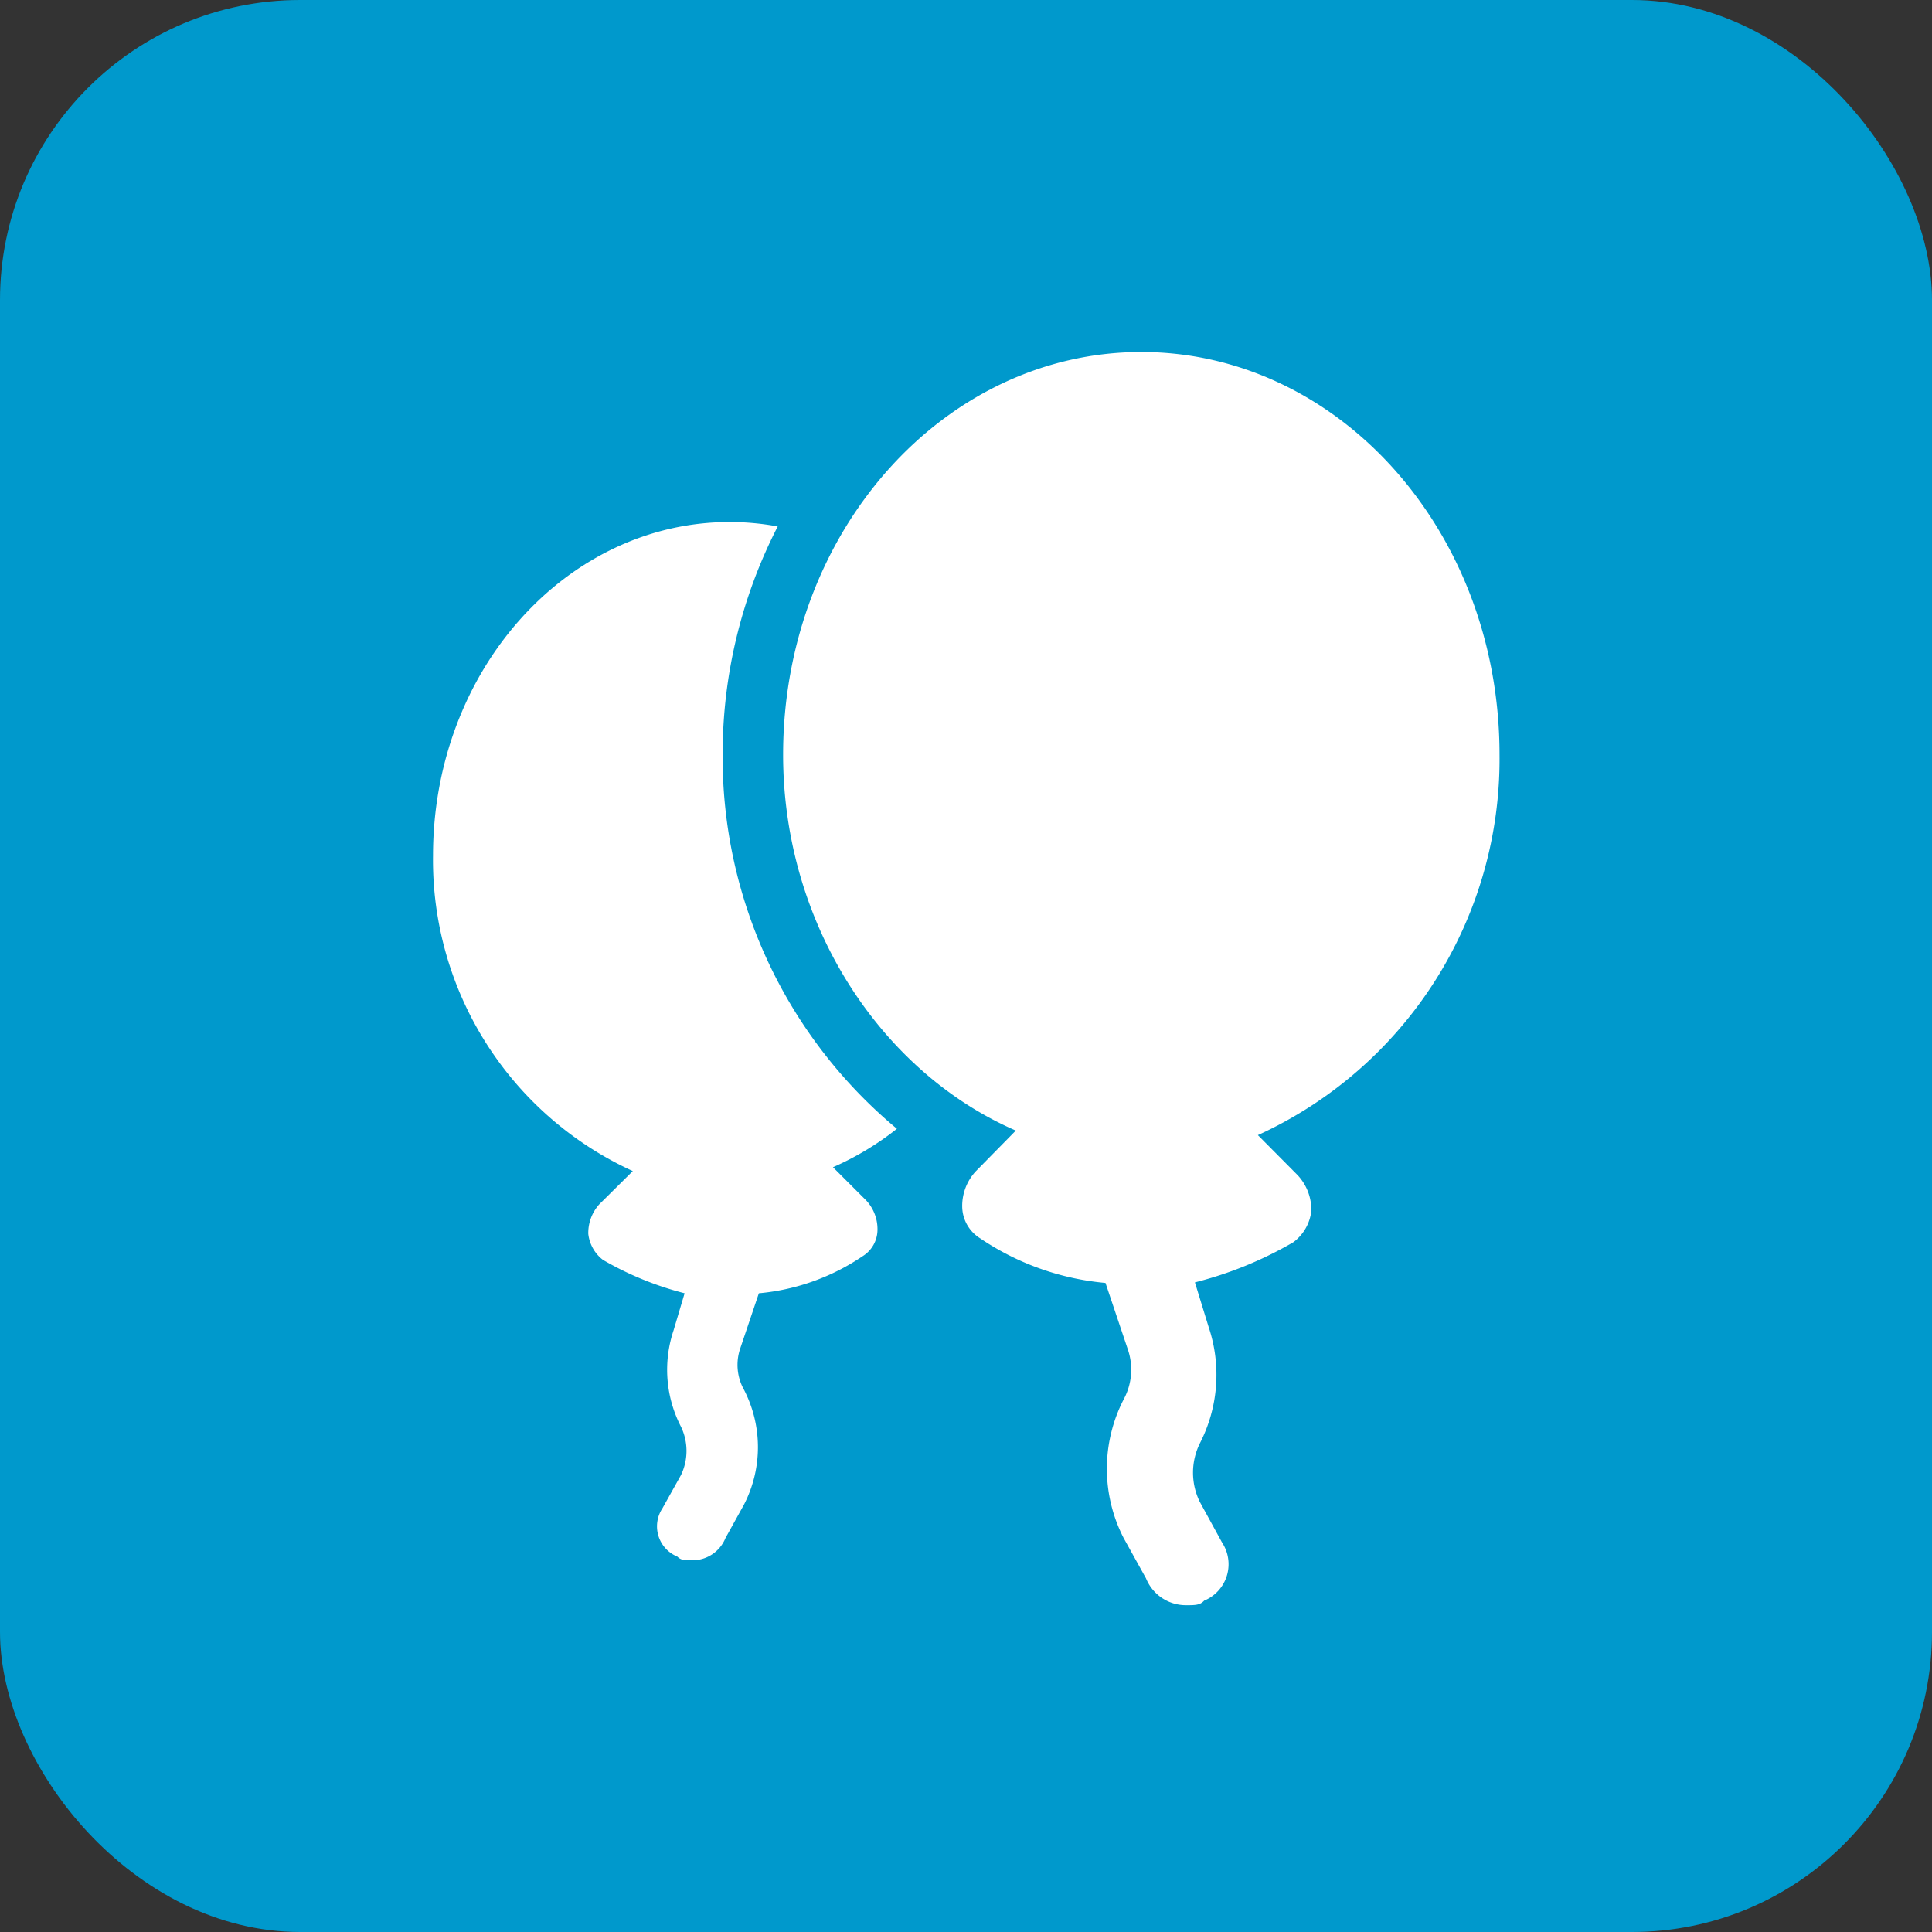
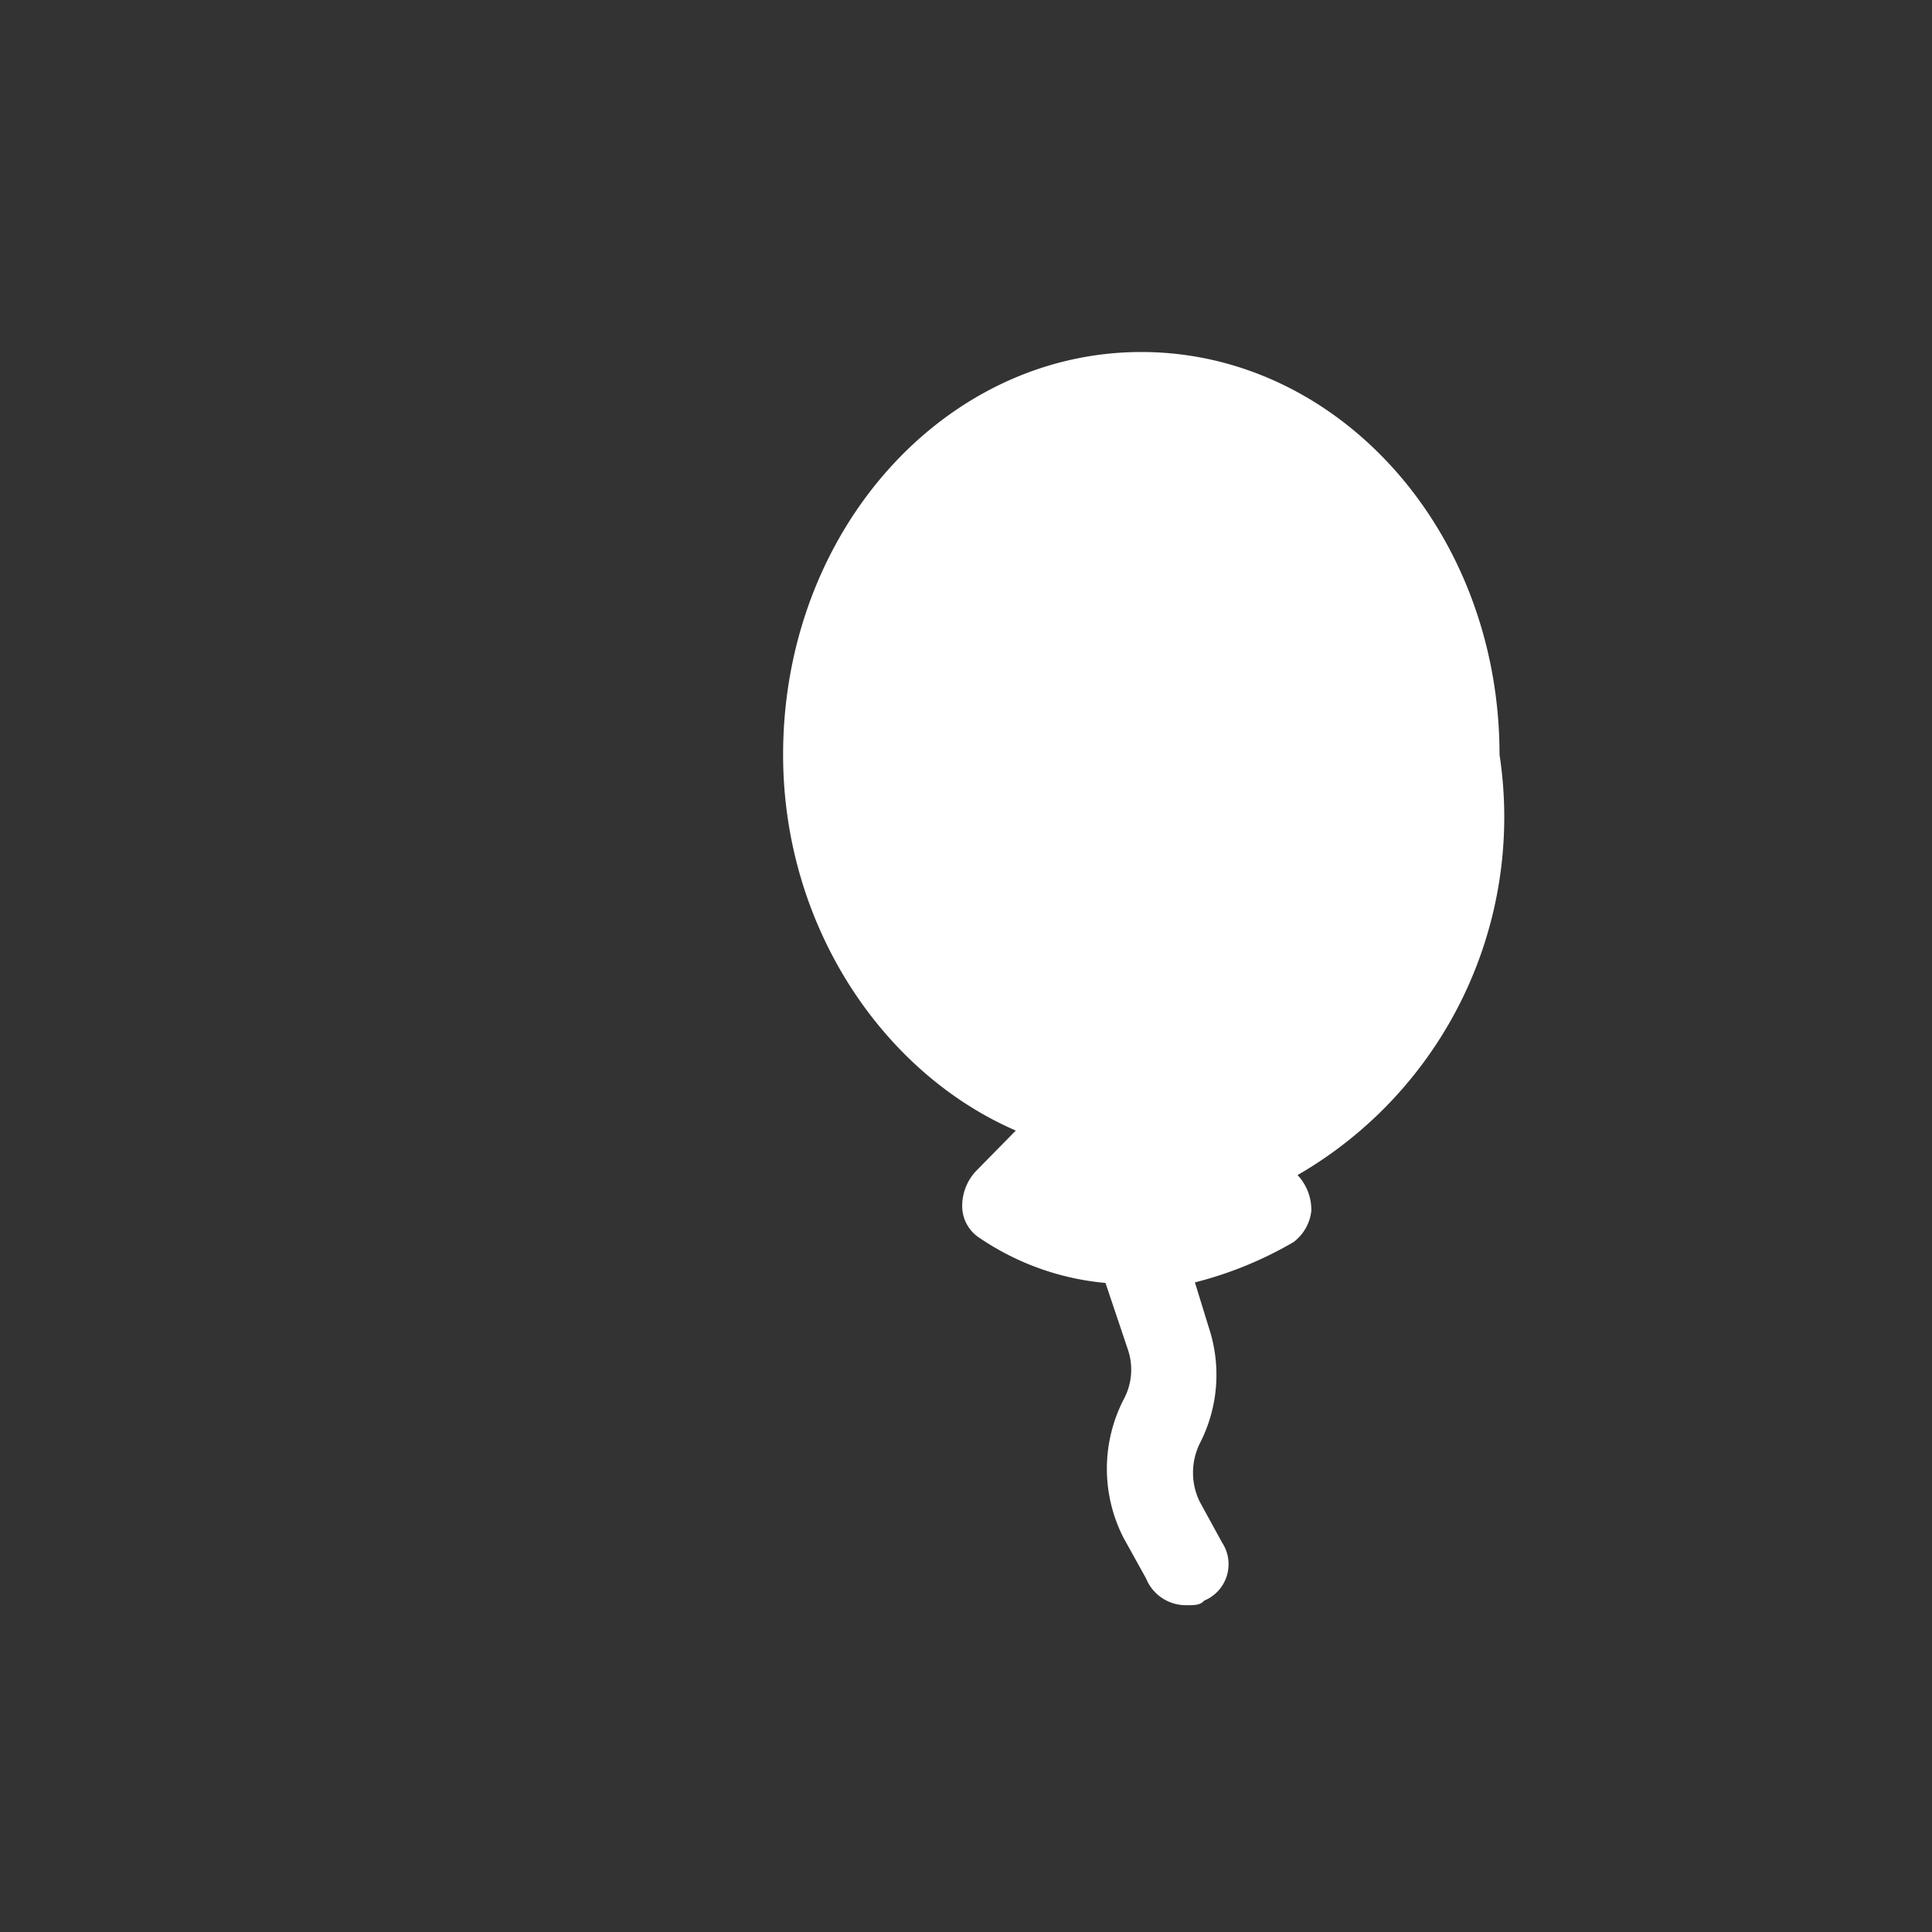
<svg xmlns="http://www.w3.org/2000/svg" viewBox="0 0 140.23 140.23">
  <rect x="0" y="0" width="140.23" height="140.23" fill="#333333" stroke="none" />
  <defs>
    <style>.cls-1{fill:#09c;}.cls-2{fill:#fff;}</style>
  </defs>
  <title>Ресурс 7career_</title>
  <g id="Слой_2" data-name="Слой 2">
    <g id="Слой_1-2" data-name="Слой 1">
-       <rect class="cls-1" width="140.23" height="140.23" rx="21.78" ry="21.78" />
-       <path class="cls-2" d="M108.84,54.78c0-16.24-11.7-29.23-26-29.23s-26,13-26,29.23c0,12.34,7.15,23.06,16.89,27.28L70.84,85a3.7,3.7,0,0,0-1,2.6,2.75,2.75,0,0,0,1.3,2.28,19.34,19.34,0,0,0,9.1,3.24L81.88,98a4.53,4.53,0,0,1-.32,3.57,11,11,0,0,0,0,10.07l1.62,2.92a3.12,3.12,0,0,0,2.92,1.95c.65,0,1,0,1.3-.33a2.86,2.86,0,0,0,1.3-4.22L87.08,109a4.81,4.81,0,0,1,0-4.22,10.89,10.89,0,0,0,.65-8.45l-1-3.25a27.65,27.65,0,0,0,7.15-2.92,3.29,3.29,0,0,0,1.3-2.27,3.69,3.69,0,0,0-1-2.6L91.3,82.39A30,30,0,0,0,108.84,54.78Z" />
-       <path class="cls-2" d="M60.46,84.72a21.11,21.11,0,0,0,4.64-2.79A35.09,35.09,0,0,1,52.45,54.78a36.17,36.17,0,0,1,4-16.57,19.2,19.2,0,0,0-3.49-.32c-11.84,0-21.53,10.77-21.53,24.22A24.81,24.81,0,0,0,45.93,85L43.5,87.41a3.1,3.1,0,0,0-.8,2.15,2.76,2.76,0,0,0,1.07,1.89,23.26,23.26,0,0,0,5.92,2.42l-.8,2.69a9,9,0,0,0,.54,7,4.05,4.05,0,0,1,0,3.5l-1.35,2.42a2.37,2.37,0,0,0,1.08,3.5c.27.27.53.27,1.07.27a2.59,2.59,0,0,0,2.43-1.62L54,109.21a9.09,9.09,0,0,0,0-8.34,3.7,3.7,0,0,1-.27-3l1.35-4a16,16,0,0,0,7.53-2.69,2.27,2.27,0,0,0,1.08-1.89,3.06,3.06,0,0,0-.81-2.15Z" />
+       <path class="cls-2" d="M108.84,54.78c0-16.24-11.7-29.23-26-29.23s-26,13-26,29.23c0,12.34,7.15,23.06,16.89,27.28L70.84,85a3.7,3.7,0,0,0-1,2.6,2.75,2.75,0,0,0,1.3,2.28,19.34,19.34,0,0,0,9.1,3.24L81.88,98a4.53,4.53,0,0,1-.32,3.57,11,11,0,0,0,0,10.07l1.62,2.92a3.12,3.12,0,0,0,2.92,1.95c.65,0,1,0,1.3-.33a2.86,2.86,0,0,0,1.3-4.22L87.08,109a4.81,4.81,0,0,1,0-4.22,10.89,10.89,0,0,0,.65-8.45l-1-3.25a27.65,27.65,0,0,0,7.15-2.92,3.29,3.29,0,0,0,1.3-2.27,3.69,3.69,0,0,0-1-2.6A30,30,0,0,0,108.84,54.78Z" />
    </g>
  </g>
</svg>